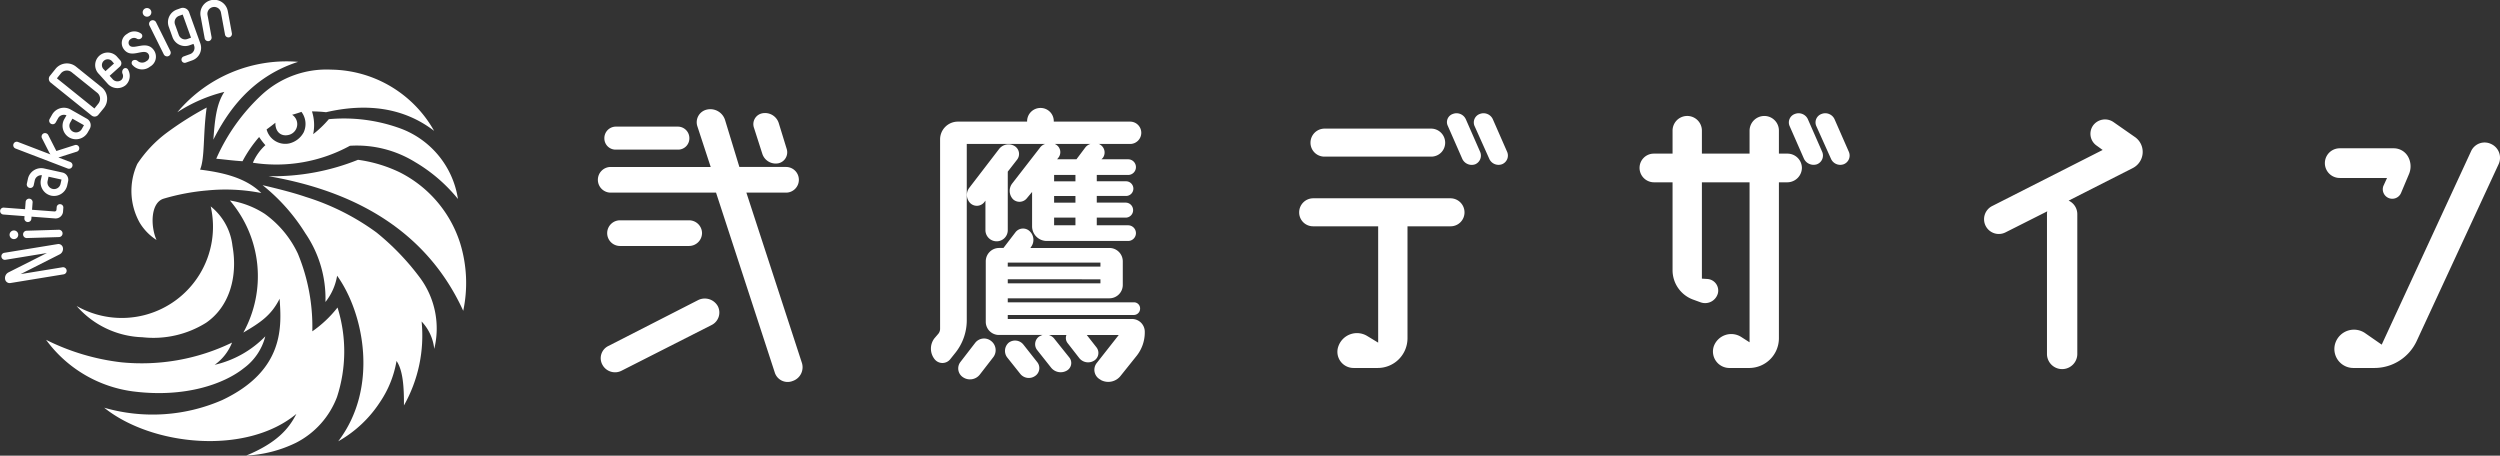
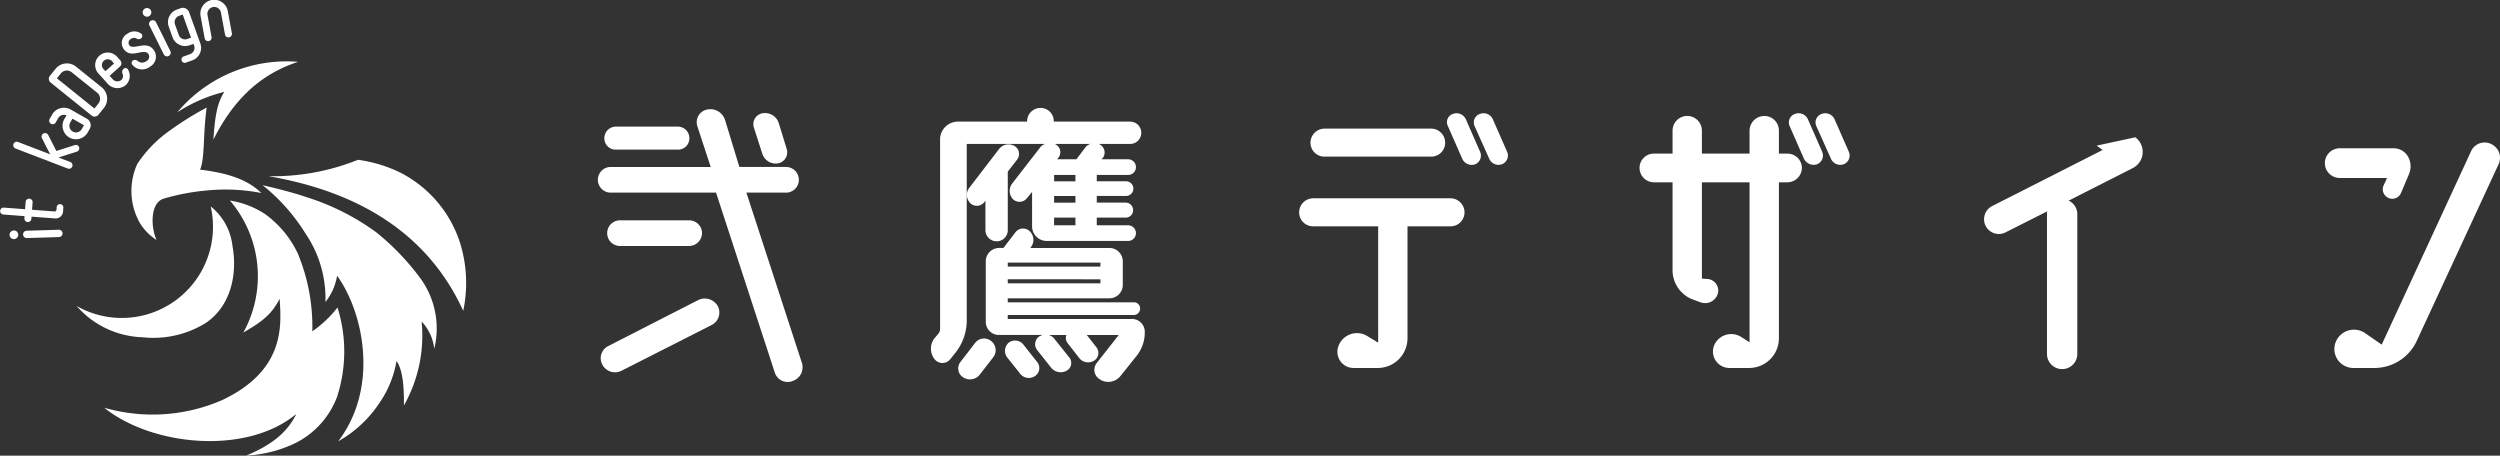
<svg xmlns="http://www.w3.org/2000/svg" id="レイヤー_1" data-name="レイヤー 1" viewBox="0 0 269.947 49.204">
  <rect x="0" y="0" width="269.947" height="49.204" fill="#333333" stroke="none" />
  <defs>
    <style>.cls-1{fill:#fff;}</style>
  </defs>
  <path class="cls-1" d="M248.583,437.338a1.458,1.458,0,0,1-1.944-.937l-6.335-19.401H228.893a1.386,1.386,0,0,1,0-2.771H239.728l-1.44-4.392a1.399,1.399,0,0,1,1.008-1.8,1.668,1.668,0,0,1,1.98,1.116l1.548,5.076h5.075a1.386,1.386,0,0,1,0,2.771h-4.319l5.975,18.322A1.565,1.565,0,0,1,248.583,437.338Zm-8.099-8.1a1.505,1.505,0,0,1-.648,2.052l-9.719,4.932a1.546,1.546,0,0,1-2.088-.647,1.464,1.464,0,0,1,.648-2.016l9.719-4.968A1.613,1.613,0,0,1,240.483,429.238Zm-3.06-18.105a1.213,1.213,0,0,1-1.224,1.224h-6.731a1.213,1.213,0,0,1-1.224-1.224,1.244,1.244,0,0,1,1.224-1.26h6.731A1.244,1.244,0,0,1,237.424,411.133Zm1.368,10.223a1.405,1.405,0,0,1-1.404,1.404h-7.415a1.386,1.386,0,1,1,0-2.771h7.415A1.398,1.398,0,0,1,238.792,421.356Zm8.243-7.523a1.521,1.521,0,0,1-1.728-1.008l-.9-2.808a1.191,1.191,0,0,1,.9-1.584,1.552,1.552,0,0,1,1.764,1.044l.864,2.808A1.215,1.215,0,0,1,247.035,413.833Z" transform="translate(-162.987 -396.2)" />
  <path class="cls-1" d="M267.377,411.745V430.822a5.633,5.633,0,0,1-1.188,3.42l-.576.72a1.079,1.079,0,0,1-1.728,0,1.834,1.834,0,0,1,0-2.231l.432-.504a.863.863,0,0,0,.18-.504V411.241a1.92,1.92,0,0,1,1.908-1.908h7.487v-.036a1.444,1.444,0,0,1,1.44-1.44,1.421,1.421,0,0,1,1.44,1.44v.036h8.243a1.206,1.206,0,1,1,0,2.412h-3.419a.275.275,0,0,1,.18.072.985.985,0,0,1,.288,1.439l-.144.144h2.879a.846.846,0,0,1,0,1.692h-3.383v.684h3.131a.792.792,0,1,1,0,1.583H281.415v.72h3.131a.807.807,0,0,1,.792.828.799.799,0,0,1-.792.792H281.415v.828h3.383a.846.846,0,0,1,0,1.692h-8.783a1.583,1.583,0,0,1-1.584-1.62v-3.671l-.54.648a1.021,1.021,0,0,1-1.512.144,1.311,1.311,0,0,1-.108-1.691l2.988-3.852a1.12,1.12,0,0,1,.576-.432Zm2.628,21.273a1.25,1.25,0,0,1,.252,1.728l-1.476,1.907a1.346,1.346,0,0,1-1.8.288,1.137,1.137,0,0,1-.288-1.655l1.583-2.052A1.213,1.213,0,0,1,270.004,433.018Zm.612-10.763a1.207,1.207,0,0,1-1.224-1.188V417.864l-.108.144a1.021,1.021,0,0,1-1.512.144,1.265,1.265,0,0,1-.108-1.692l3.204-4.175a1.287,1.287,0,0,1,1.656-.324.998.998,0,0,1,.288,1.476l-1.008,1.296v6.335A1.199,1.199,0,0,1,270.616,422.256Zm14.578,8.387a1.383,1.383,0,0,1,1.404,1.403,4.066,4.066,0,0,1-.864,2.557l-1.728,2.159a1.693,1.693,0,0,1-2.16.468l-.036-.036a1.186,1.186,0,0,1-.396-1.8l2.375-3.023H280.335l1.044,1.332a.977.977,0,0,1-.252,1.439,1.222,1.222,0,0,1-1.584-.252l-1.26-1.619a.899.899,0,0,1-.144-.9H276.231a1.219,1.219,0,0,1,.648.468l1.584,1.98a.946.946,0,0,1-.288,1.403,1.326,1.326,0,0,1-1.692-.324L274.972,433.99a1.017,1.017,0,0,1,.252-1.476c.108-.036.216-.108.324-.145h-4.679a1.421,1.421,0,0,1-1.44-1.439v-6.516a1.444,1.444,0,0,1,1.44-1.439h.468l1.296-1.691a1.033,1.033,0,0,1,1.548-.108,1.278,1.278,0,0,1,.108,1.728l-.036.072h8.531a1.444,1.444,0,0,1,1.44,1.439v2.556a1.445,1.445,0,0,1-1.44,1.44H271.804v.432h13.606a.662.662,0,0,1,.684.684.684.684,0,0,1-.684.685h-13.606v.432Zm-11.699,2.771,1.476,1.872a1.024,1.024,0,0,1-.216,1.512,1.181,1.181,0,0,1-1.62-.252L271.732,434.782a1.175,1.175,0,0,1,.18-1.584A1.145,1.145,0,0,1,273.496,433.414Zm8.315-8.423v-.432H271.804v.432Zm-10.006,1.8h10.006v-.432H271.804Zm7.307-11.014v-.684h-2.304v.684Zm0,2.304v-.72h-2.304v.72Zm0,2.447v-.828h-2.304v.828Zm1.08-8.423a1.111,1.111,0,0,1,.54-.36h-3.888a.131.131,0,0,1,.108.036.953.953,0,0,1,.324,1.44l-.144.18h2.088c.036-.036.072-.108.108-.144Z" transform="translate(-162.987 -396.2)" />
  <path class="cls-1" d="M319.611,417.612a1.521,1.521,0,0,1,1.512,1.512,1.498,1.498,0,0,1-1.512,1.512h-4.644V432.73a3.21,3.21,0,0,1-3.203,3.203h-2.628a1.744,1.744,0,0,1-1.62-2.375,2.125,2.125,0,0,1,3.096-1.08l1.188.72V420.636h-7.019a1.498,1.498,0,0,1-1.512-1.512,1.521,1.521,0,0,1,1.512-1.512Zm-13.606-4.5a1.498,1.498,0,0,1-1.512-1.512,1.521,1.521,0,0,1,1.512-1.512H317.523a1.521,1.521,0,0,1,1.512,1.512,1.498,1.498,0,0,1-1.512,1.512Zm15.262-4.031,1.548,3.527a1.02,1.02,0,0,1-.539,1.332,1.123,1.123,0,0,1-1.404-.612l-1.548-3.528a.928.928,0,0,1,.54-1.296A1.1,1.1,0,0,1,321.266,409.081Zm4.464,3.527a1.008,1.008,0,0,1-.576,1.332,1.095,1.095,0,0,1-1.367-.612l-1.584-3.528a.97.97,0,0,1,.576-1.296,1.101,1.101,0,0,1,1.403.576Z" transform="translate(-162.987 -396.2)" />
  <path class="cls-1" d="M356.007,412.789a1.559,1.559,0,0,1,1.548,1.548,1.584,1.584,0,0,1-1.548,1.548h-.936v16.846a3.211,3.211,0,0,1-3.204,3.203h-2.159a1.779,1.779,0,0,1-1.656-2.375,2.004,2.004,0,0,1,2.951-.973l.9.576V415.885h-5.147v10.402l.576.036a1.252,1.252,0,0,1,1.151,1.548,1.428,1.428,0,0,1-1.871.972l-.792-.288a3.38,3.38,0,0,1-2.232-3.167V415.885h-2.016a1.56,1.56,0,0,1-1.548-1.548,1.537,1.537,0,0,1,1.548-1.548h2.016v-2.484a1.584,1.584,0,0,1,3.168,0v2.484h5.147v-2.484a1.598,1.598,0,0,1,1.584-1.583,1.575,1.575,0,0,1,1.584,1.583v2.484Zm2.195-3.708,1.548,3.527a1.008,1.008,0,0,1-.575,1.332,1.154,1.154,0,0,1-1.404-.612L356.223,409.801a.97.97,0,0,1,.576-1.296A1.1,1.1,0,0,1,358.203,409.081Zm4.428,3.527a1.008,1.008,0,0,1-.576,1.332,1.095,1.095,0,0,1-1.367-.612l-1.584-3.528a.97.97,0,0,1,.576-1.296,1.101,1.101,0,0,1,1.403.576Z" transform="translate(-162.987 -396.2)" />
-   <path class="cls-1" d="M393.555,411.025a1.958,1.958,0,0,1-.252,3.312L386.356,417.864a1.608,1.608,0,0,1,.936,1.476v15.118a1.638,1.638,0,0,1-3.275,0V419.34a.995.995,0,0,1,.036-.324l-4.499,2.268a1.594,1.594,0,1,1-1.44-2.844l11.915-6.047-.648-.468a1.552,1.552,0,0,1-.396-2.16,1.6,1.6,0,0,1,2.195-.396Z" transform="translate(-162.987 -396.2)" />
+   <path class="cls-1" d="M393.555,411.025a1.958,1.958,0,0,1-.252,3.312L386.356,417.864a1.608,1.608,0,0,1,.936,1.476v15.118a1.638,1.638,0,0,1-3.275,0V419.34a.995.995,0,0,1,.036-.324l-4.499,2.268a1.594,1.594,0,1,1-1.44-2.844l11.915-6.047-.648-.468Z" transform="translate(-162.987 -396.2)" />
  <path class="cls-1" d="M415.625,412.213h5.832a1.772,1.772,0,0,1,1.548.9,2.142,2.142,0,0,1,.107,1.872l-.864,2.052a1.026,1.026,0,0,1-1.907-.756l.396-.864h-5.111a1.602,1.602,0,1,1,0-3.204Zm16.342-.468a1.636,1.636,0,0,1,.828,2.16L423.94,433.018a5.034,5.034,0,0,1-4.535,2.915H417.065a2.047,2.047,0,0,1-1.908-2.699,2.123,2.123,0,0,1,3.24-1.044l1.764,1.224,9.646-20.877A1.602,1.602,0,0,1,431.966,411.745Z" transform="translate(-162.987 -396.2)" />
-   <path class="cls-1" d="M163.141,423.931a.373.373,0,0,1,.312-.433l5.77-.943a.49.49,0,0,1,.559.409.665.665,0,0,1-.358.705l-4.208,2.129,4.518-.738a.386.386,0,1,1,.125.763l-5.743.939a.503.503,0,0,1-.578-.417.69.69,0,0,1,.363-.733l4.151-2.091-4.474.731A.376.376,0,0,1,163.141,423.931Z" transform="translate(-162.987 -396.2)" />
  <path class="cls-1" d="M164.483,421.083a.468.468,0,1,1-.462.482A.474.474,0,0,1,164.483,421.083Zm4.852-.075a.396.396,0,1,1,.023.792l-3.455.104a.396.396,0,1,1-.023-.791Z" transform="translate(-162.987 -396.2)" />
  <path class="cls-1" d="M166.507,418.058l-.06.792,2.417.182a.203.203,0,0,0,.222-.182l.021-.27a.352.352,0,0,1,.386-.333.357.357,0,0,1,.333.387l-.032.423a.8.8,0,0,1-.85.73l-2.552-.193-.016.217a.379.379,0,1,1-.755-.059l.017-.214-2.309-.176a.374.374,0,0,1,.057-.745l2.309.174.06-.79a.378.378,0,1,1,.754.057Z" transform="translate(-162.987 -396.2)" />
-   <path class="cls-1" d="M166.002,415.509a1.468,1.468,0,0,1,1.75-1.117l1.979.437a.803.803,0,0,1,.61.955l-.096.431a1.461,1.461,0,0,1-1.729,1.112l-.009-.002a1.462,1.462,0,0,1-1.101-1.737l.103-.466a.718.718,0,0,0-.767.551l-.116.527a.375.375,0,0,1-.452.287.38.38,0,0,1-.288-.45Zm3.522.546.104-.466-1.399-.309-.102.467a.715.715,0,0,0,1.397.308Z" transform="translate(-162.987 -396.2)" />
  <path class="cls-1" d="M171.062,411.868a.362.362,0,0,1,.468.236.382.382,0,0,1-.237.469l-1.842.584a1.631,1.631,0,0,1-.161.044l1.285.493a.374.374,0,0,1,.217.487.381.381,0,0,1-.488.218l-5.644-2.164a.378.378,0,0,1-.217-.486.373.373,0,0,1,.487-.219l3.51,1.346a1.335,1.335,0,0,1-.123-.182l-.795-1.566a.383.383,0,0,1,.159-.518.392.392,0,0,1,.513.168l.88,1.725Z" transform="translate(-162.987 -396.2)" />
  <path class="cls-1" d="M168.612,408.577a1.469,1.469,0,0,1,2-.553l1.763.999a.804.804,0,0,1,.302,1.093l-.218.384a1.464,1.464,0,0,1-1.98.554l-.007-.004a1.463,1.463,0,0,1-.542-1.984l.235-.415a.719.719,0,0,0-.895.3l-.266.471a.374.374,0,0,1-.516.142.379.379,0,0,1-.142-.515ZM171.817,410.135l.236-.415-1.245-.706-.236.416a.715.715,0,0,0,1.245.705Z" transform="translate(-162.987 -396.2)" />
  <path class="cls-1" d="M173.957,405.618a1.597,1.597,0,0,1,.25,2.244l-.599.73a.516.516,0,0,1-.727.085l-4.43-3.564a.513.513,0,0,1-.072-.727l.592-.736a1.573,1.573,0,0,1,2.239-.243Zm-.479.595-2.748-2.211a.834.834,0,0,0-1.17.122l-.429.532,4.052,3.26.428-.533A.834.834,0,0,0,173.479,406.213Z" transform="translate(-162.987 -396.2)" />
  <path class="cls-1" d="M176.807,403.707a1.355,1.355,0,0,1-.242,1.684,1.408,1.408,0,0,1-1.975-.175l-.916-1.018a1.354,1.354,0,1,1,2.008-1.808l.29.322a.482.482,0,0,1-.036.675l-1.111.999.308.341a.677.677,0,0,0,.943.12.579.579,0,0,0,.15-.667.48.48,0,0,1,.093-.544A.315.315,0,0,1,176.807,403.707Zm-2.433.178.924-.831-.157-.175a.628.628,0,1,0-.924.832Z" transform="translate(-162.987 -396.2)" />
  <path class="cls-1" d="M179.627,401.658a1.222,1.222,0,0,1-.444,1.74,1.362,1.362,0,0,1-1.856-.144.333.333,0,0,1-.017-.505.44.44,0,0,1,.556.046.743.743,0,0,0,.929.008.535.535,0,0,0,.229-.753c-.492-.753-1.905.621-2.709-.595a1.125,1.125,0,0,1,.407-1.599,1.244,1.244,0,0,1,1.473-.048.319.319,0,0,1,.09.468.399.399,0,0,1-.545.087.588.588,0,0,0-.642.053.466.466,0,0,0-.161.644C177.36,401.709,178.831,400.438,179.627,401.658Z" transform="translate(-162.987 -396.2)" />
  <path class="cls-1" d="M179.286,397.335a.468.468,0,1,1-.632-.22A.475.475,0,0,1,179.286,397.335Zm2.095,4.38a.396.396,0,1,1-.71.353l-1.539-3.097a.397.397,0,1,1,.71-.354Z" transform="translate(-162.987 -396.2)" />
  <path class="cls-1" d="M182.082,397.234l.406-.146a.716.716,0,0,1,.92.435l1.206,3.352a1.432,1.432,0,0,1-.867,1.842l-.686.246a.353.353,0,0,1-.458-.208.361.361,0,0,1,.217-.461l.686-.247a.723.723,0,0,0,.439-.931l-.064-.178-.415.148a1.446,1.446,0,0,1-1.85-.865l-.407-1.133A1.447,1.447,0,0,1,182.082,397.234Zm1.53,3.034-.898-2.498-.389.141a.726.726,0,0,0-.439.933l.408,1.134a.724.724,0,0,0,.929.432Z" transform="translate(-162.987 -396.2)" />
  <path class="cls-1" d="M187.585,397.4l.443,2.407a.378.378,0,0,1-.743.137l-.443-2.407a.738.738,0,0,0-1.451.268l.442,2.406a.378.378,0,0,1-.743.137l-.443-2.406a1.493,1.493,0,0,1,2.937-.541Z" transform="translate(-162.987 -396.2)" />
  <path class="cls-1" d="M213.006,429.762c-4.433-9.708-13.36-13.214-21.029-14.537a24.555,24.555,0,0,0,9.664-1.77,14.992,14.992,0,0,1,4.476,1.336,12.952,12.952,0,0,1,6.554,7.661A14.565,14.565,0,0,1,213.006,429.762Z" transform="translate(-162.987 -396.2)" />
  <path class="cls-1" d="M196.71,431.977a12.428,12.428,0,0,0,2.722-2.572,15.856,15.856,0,0,1-.055,9.659,9.192,9.192,0,0,1-4.429,4.946,13.746,13.746,0,0,1-5.373,1.381c3.293-1.365,4.598-2.883,5.414-4.499-5.414,4.499-15.616,3.464-20.752-.669a18.801,18.801,0,0,0,12.738-.822c6.807-3.214,6.399-8.068,6.204-10.943-.903,1.806-2.083,2.574-3.917,3.653A12.582,12.582,0,0,0,187.812,417.85a9.727,9.727,0,0,1,3.763,1.441,11.101,11.101,0,0,1,3.574,4.295A20.602,20.602,0,0,1,196.71,431.977Z" transform="translate(-162.987 -396.2)" />
  <path class="cls-1" d="M209.875,433.875a5.056,5.056,0,0,0-1.363-2.962,15.346,15.346,0,0,1-1.908,9.067c.016-2.062-.125-3.837-.801-4.804a11.303,11.303,0,0,1-1.812,4.485,12.958,12.958,0,0,1-4.485,4.192c4.403-5.775,2.79-13.83-.117-17.881a6.151,6.151,0,0,1-1.261,2.836,12.468,12.468,0,0,0-2.171-7.419,20.419,20.419,0,0,0-4.619-5.196c1.715.402,3.399.834,4.666,1.27a25.929,25.929,0,0,1,7.635,3.839,26.978,26.978,0,0,1,4.761,4.975A9.216,9.216,0,0,1,209.875,433.875Z" transform="translate(-162.987 -396.2)" />
-   <path class="cls-1" d="M186.338,413.34a20.836,20.836,0,0,1,4.983-6.969,10.314,10.314,0,0,1,7.393-2.653,12.945,12.945,0,0,1,11.149,6.615c-3.38-2.606-7.455-2.99-11.666-2.016a14.2,14.2,0,0,0-1.525-.088,4.775,4.775,0,0,1,.13,2.458,11.227,11.227,0,0,0,1.692-1.618,17.811,17.811,0,0,1,7.706.992,9.674,9.674,0,0,1,6.236,7.624,17.116,17.116,0,0,0-4.596-3.965,11.977,11.977,0,0,0-7.067-1.779,16.582,16.582,0,0,1-10.48,1.831,5.492,5.492,0,0,1,1.351-1.898,6.986,6.986,0,0,1-.675-.881,13.813,13.813,0,0,0-1.794,2.616C188.144,413.548,187.335,413.429,186.338,413.34Zm5.437-3.166a2.083,2.083,0,0,0,2.43,1.516,2.396,2.396,0,0,0,1.568-1.191,2.157,2.157,0,0,0-.237-2.221c-.25.091-.624.213-1.006.316a1.198,1.198,0,0,1-.27,2.147c-.877.275-1.567-.274-1.536-1.29C192.443,409.679,192.108,409.933,191.775,410.174Z" transform="translate(-162.987 -396.2)" />
  <path class="cls-1" d="M184.59,414.515c2.469.313,4.923.861,6.612,2.526a20.186,20.186,0,0,0-5.812-.28,23.715,23.715,0,0,0-4.713.885c-1.44.417-1.452,2.968-.79,4.466a5.742,5.742,0,0,1-1.8-1.838,7.024,7.024,0,0,1-.274-6.375,13.479,13.479,0,0,1,3.062-3.276,34.688,34.688,0,0,1,4.428-2.81C184.896,410.686,185.123,413.278,184.59,414.515Z" transform="translate(-162.987 -396.2)" />
  <path class="cls-1" d="M171.261,429.24a9.848,9.848,0,0,0,14.477-10.753,6.363,6.363,0,0,1,2.351,4.272c.592,3.315-.33,6.561-2.842,8.288a10.72,10.72,0,0,1-6.878,1.568A9.834,9.834,0,0,1,171.261,429.24Z" transform="translate(-162.987 -396.2)" />
-   <path class="cls-1" d="M186.166,435.594a11.119,11.119,0,0,0,5.469-3.078,6.14,6.14,0,0,1-2.326,3.444c-2.108,1.688-6.358,3.229-11.991,2.499a13.878,13.878,0,0,1-9.356-5.565,24.403,24.403,0,0,0,8.13,2.428,22.347,22.347,0,0,0,11.951-2.131A5.366,5.366,0,0,1,186.166,435.594Z" transform="translate(-162.987 -396.2)" />
  <path class="cls-1" d="M187.212,406.121a16.512,16.512,0,0,0-5.075,2.2,15.415,15.415,0,0,1,13.043-5.444c-5.164,1.658-7.676,5.5-9.154,8.402C186.184,409.178,186.338,407.442,187.212,406.121Z" transform="translate(-162.987 -396.2)" />
</svg>